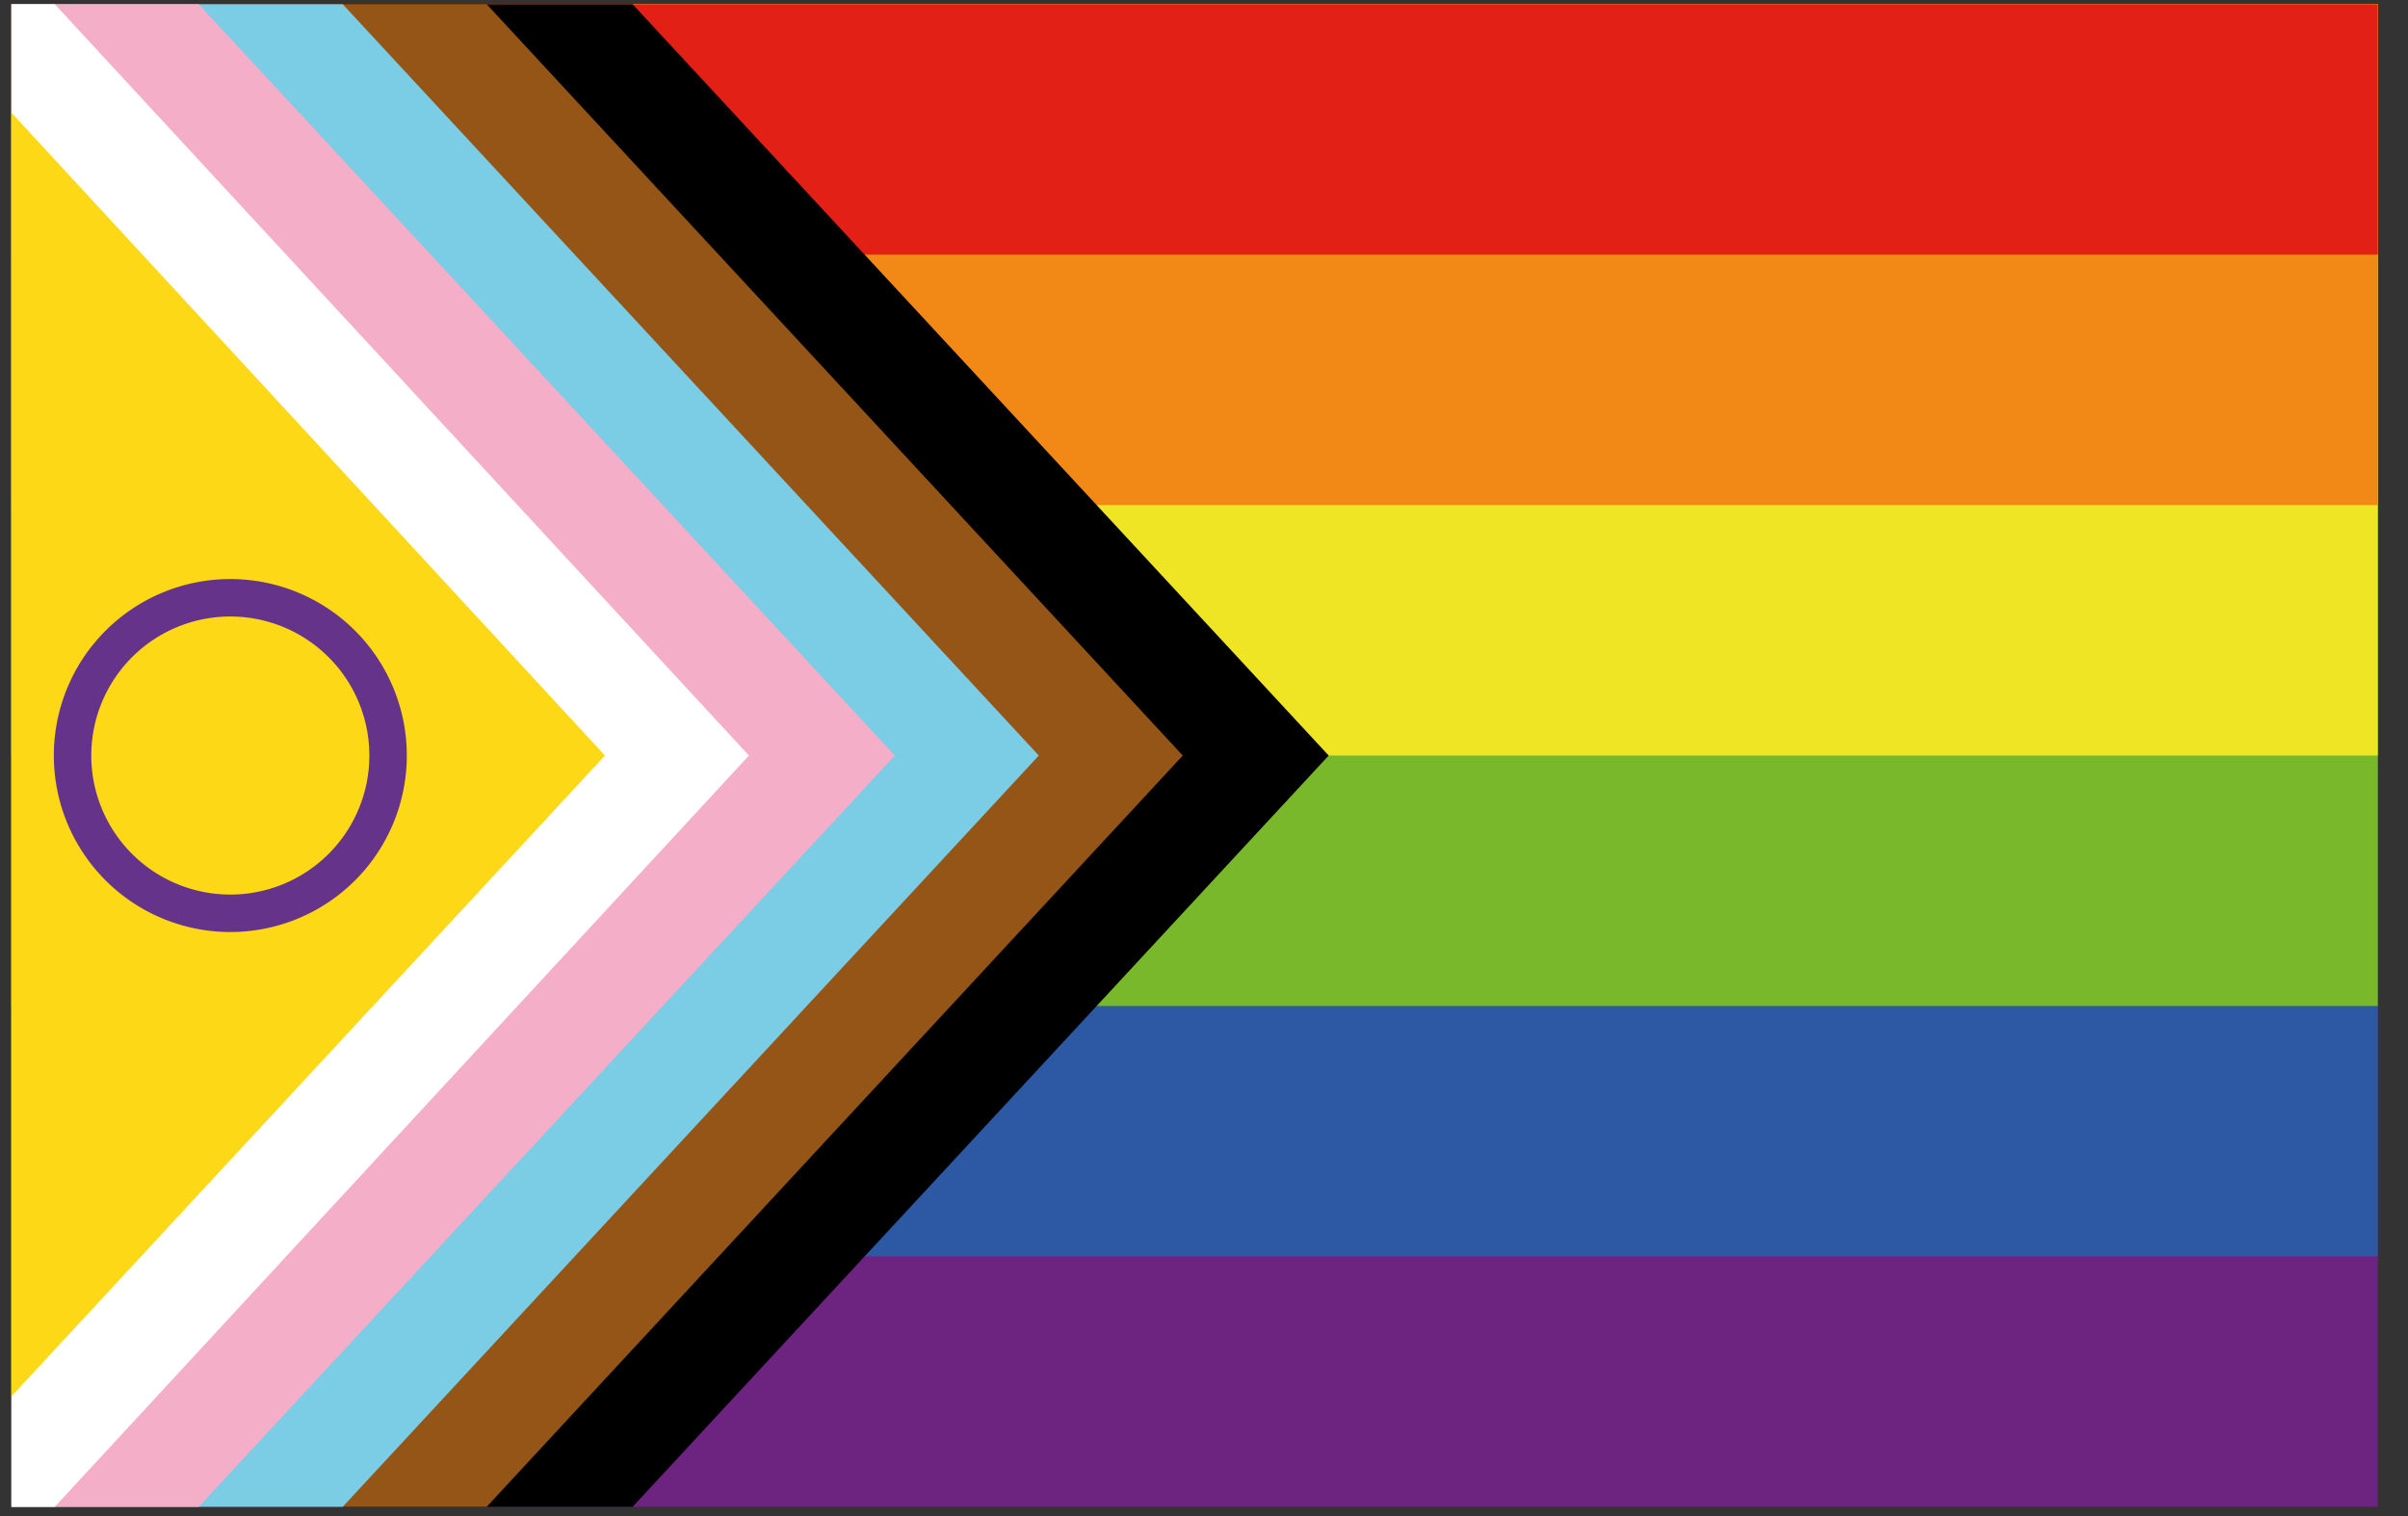
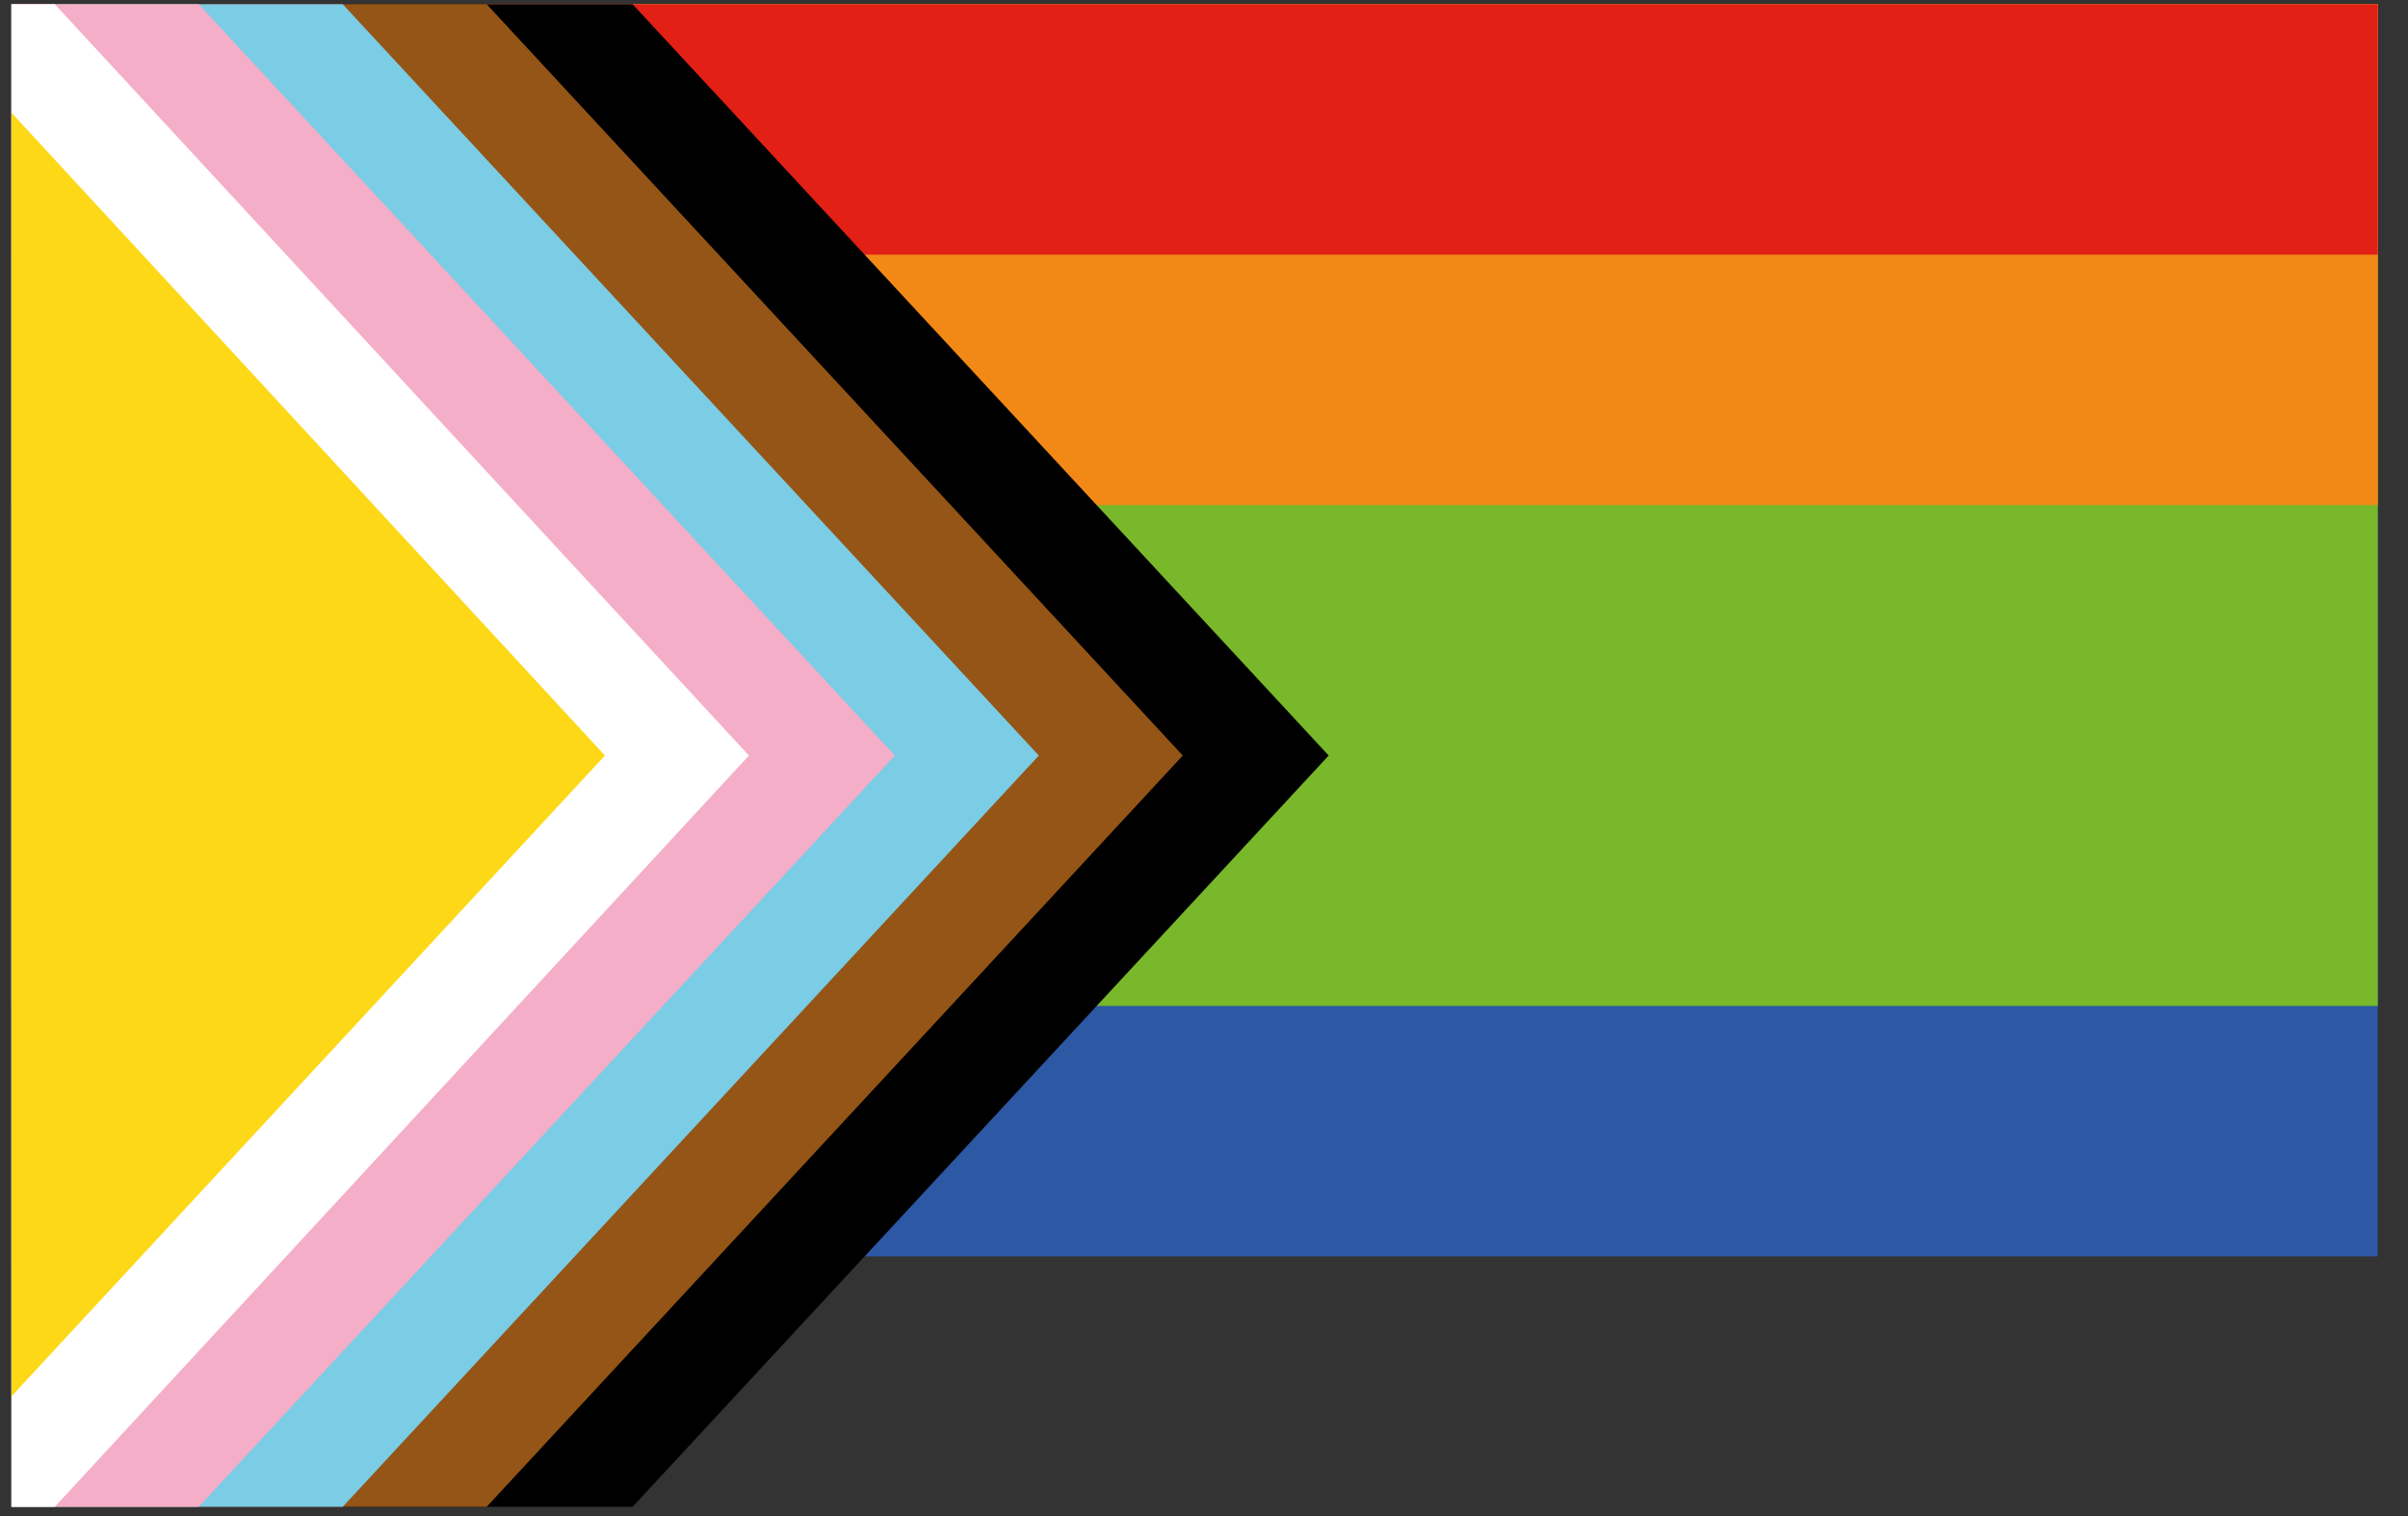
<svg xmlns="http://www.w3.org/2000/svg" width="54" height="34" fill="none">
  <rect width="100%" height="100%" fill="#333333" stroke="none" />
  <g clip-path="url(#clip0_225_35619)">
-     <path d="M.256.095h53.066v33.697H.256V.095z" fill="#6D2380" />
    <path d="M.256.095h53.066v28.08H.256V.096z" fill="#2C58A4" />
    <path d="M.256.095h53.066V22.56H.256V.095z" fill="#78B82A" />
-     <path d="M.256.095h53.066v16.849H.256V.095z" fill="#EFE524" />
    <path d="M.256.095h53.066v11.232H.256V.096z" fill="#F28917" />
    <path d="M.256.095h53.066v5.616H.256V.095z" fill="#E22016" />
    <path d="M14.186.095H.256v33.697h13.93l15.61-16.848L14.186.095z" fill="#000" />
    <path d="M10.914.095H.256v33.697h10.658l15.61-16.848L10.914.095z" fill="#945516" />
    <path d="M7.685.095H.256v33.697h7.43l15.61-16.848L7.686.095z" fill="#7BCCE5" />
    <path d="M4.457.095h-4.2v33.697h4.2l15.61-16.848L4.457.095z" fill="#F4AEC8" />
    <path d="M.256.095v33.697h.973l15.566-16.848L1.229.095H.256z" fill="#fff" />
    <path d="M.256 31.316l13.31-14.372L.257 2.528v28.788z" fill="#FDD817" />
-     <path d="M5.165 20.482a3.538 3.538 0 100-7.076 3.538 3.538 0 000 7.076z" stroke="#66338B" stroke-width=".84" />
  </g>
  <defs>
    <clipPath id="clip0_225_35619">
      <path fill="#fff" transform="translate(.256 .095)" d="M0 0h53.066v33.697H0z" />
    </clipPath>
  </defs>
</svg>